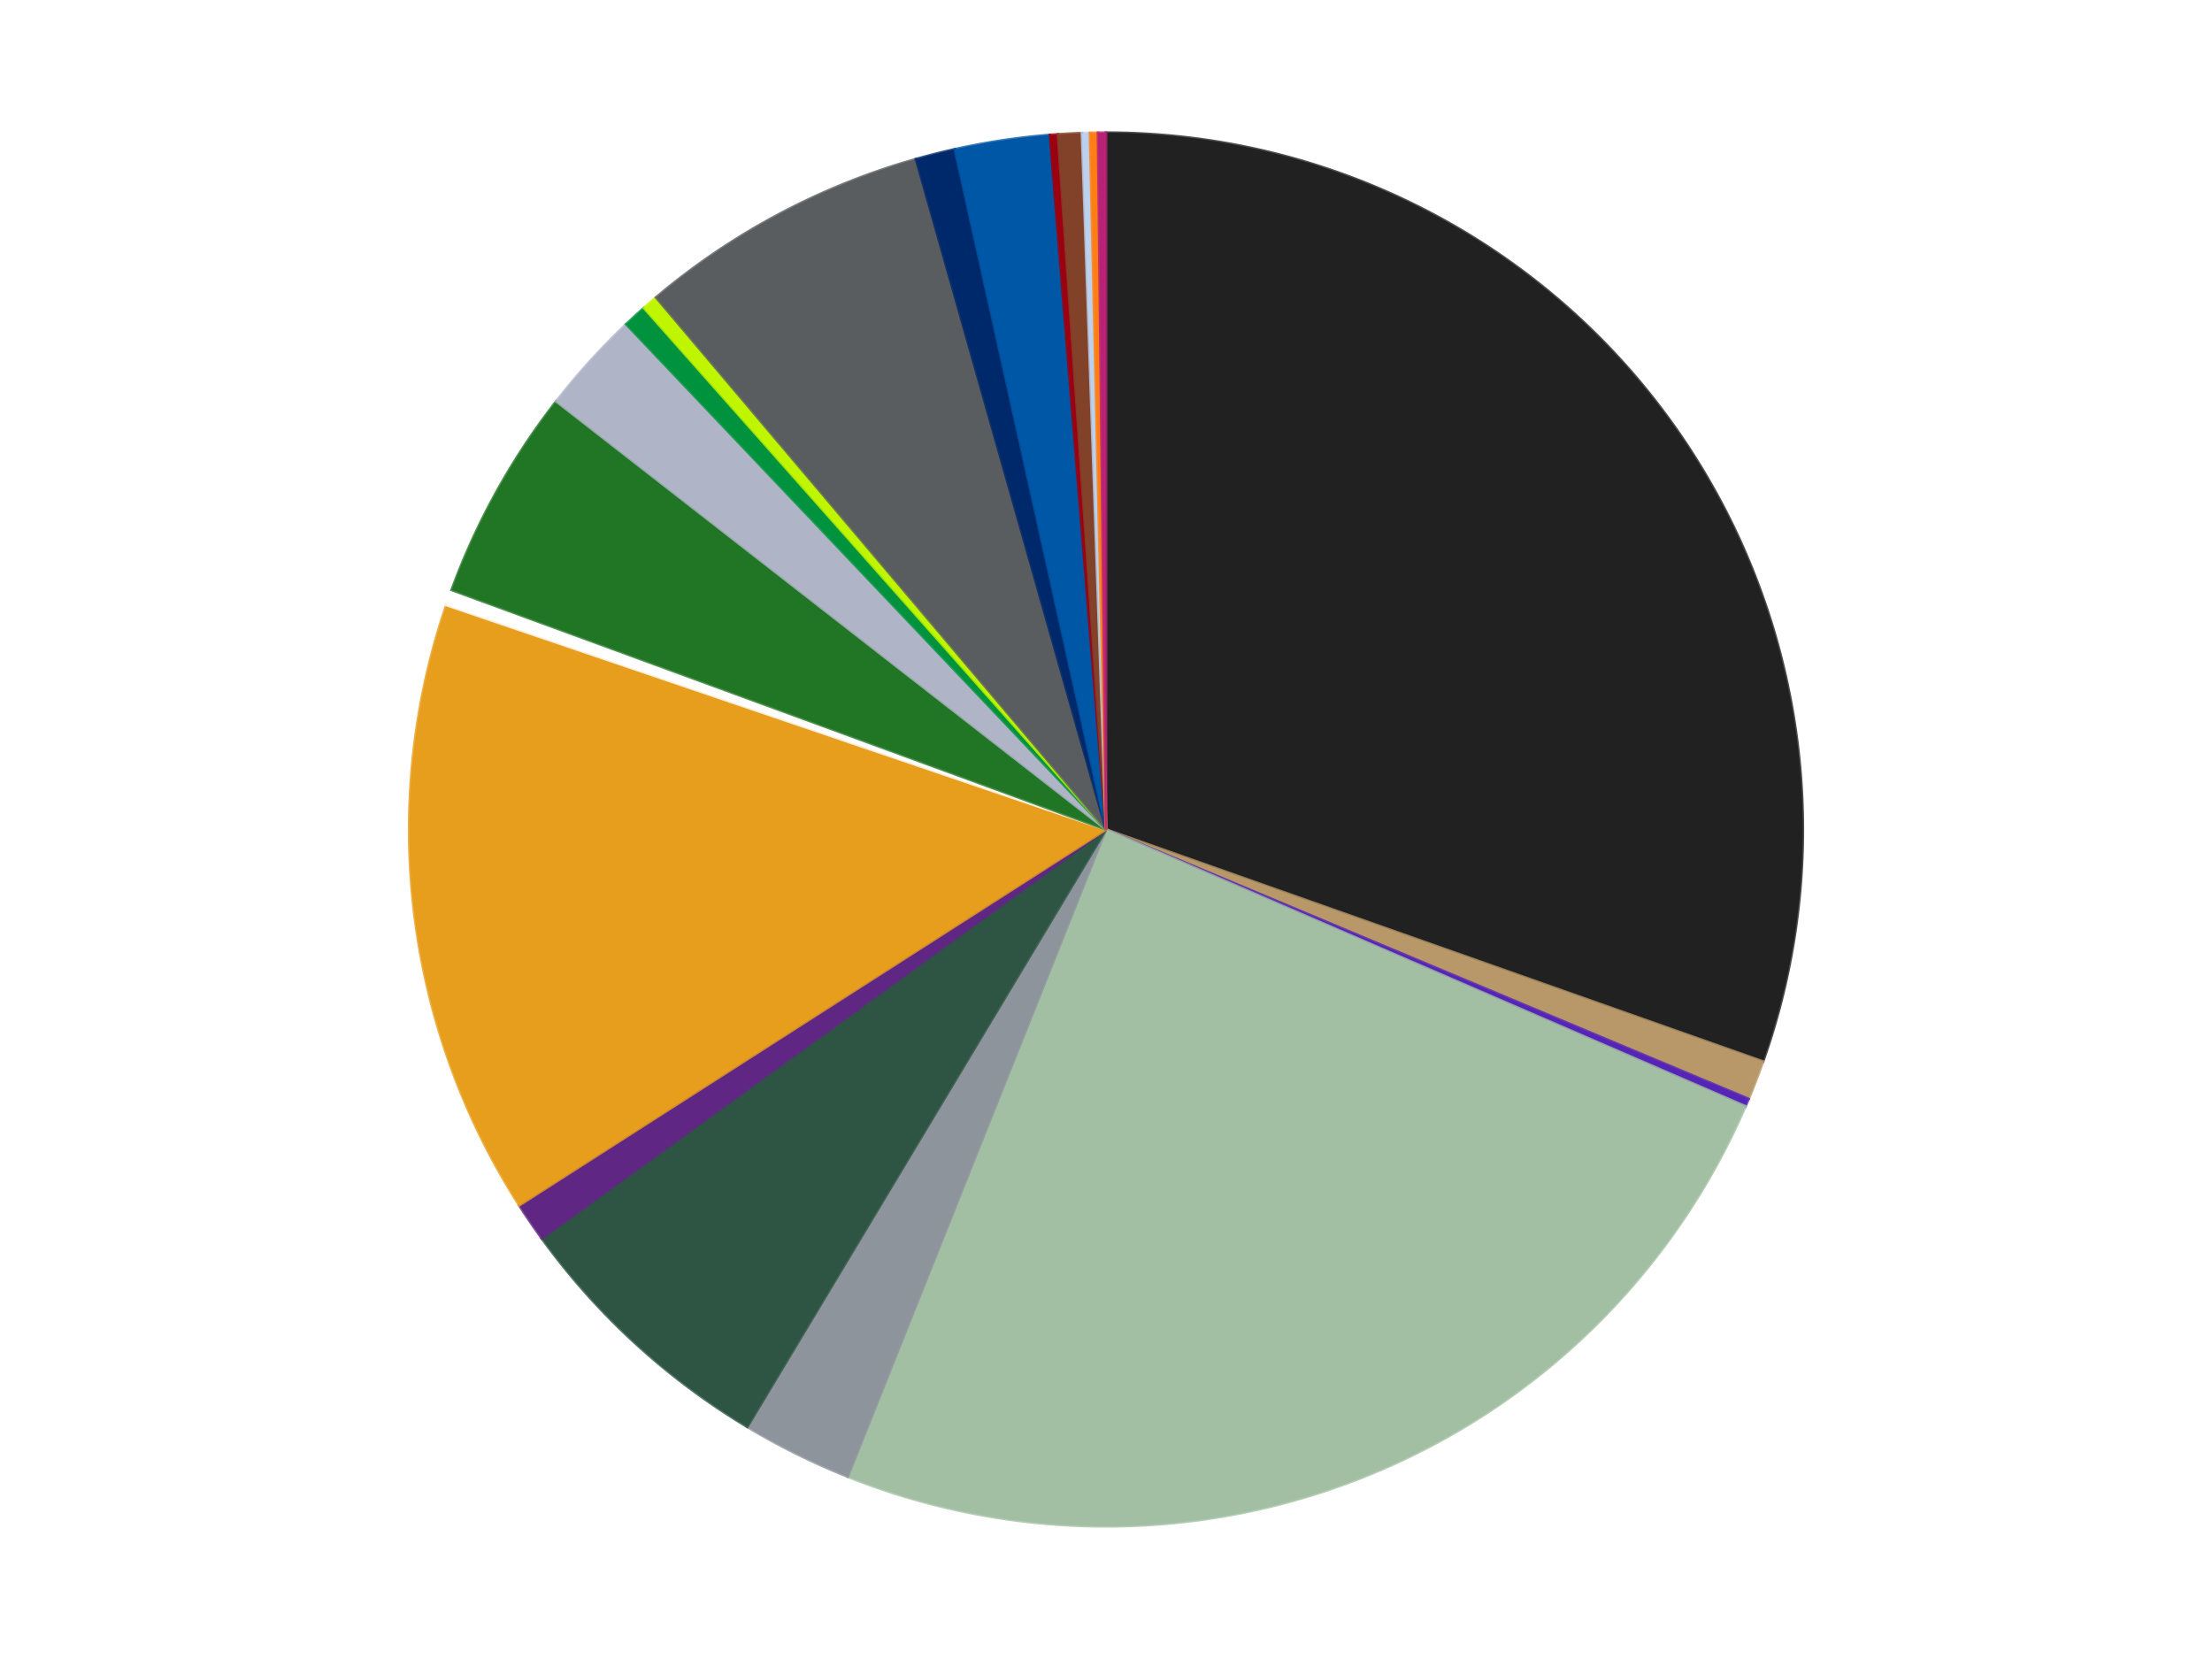
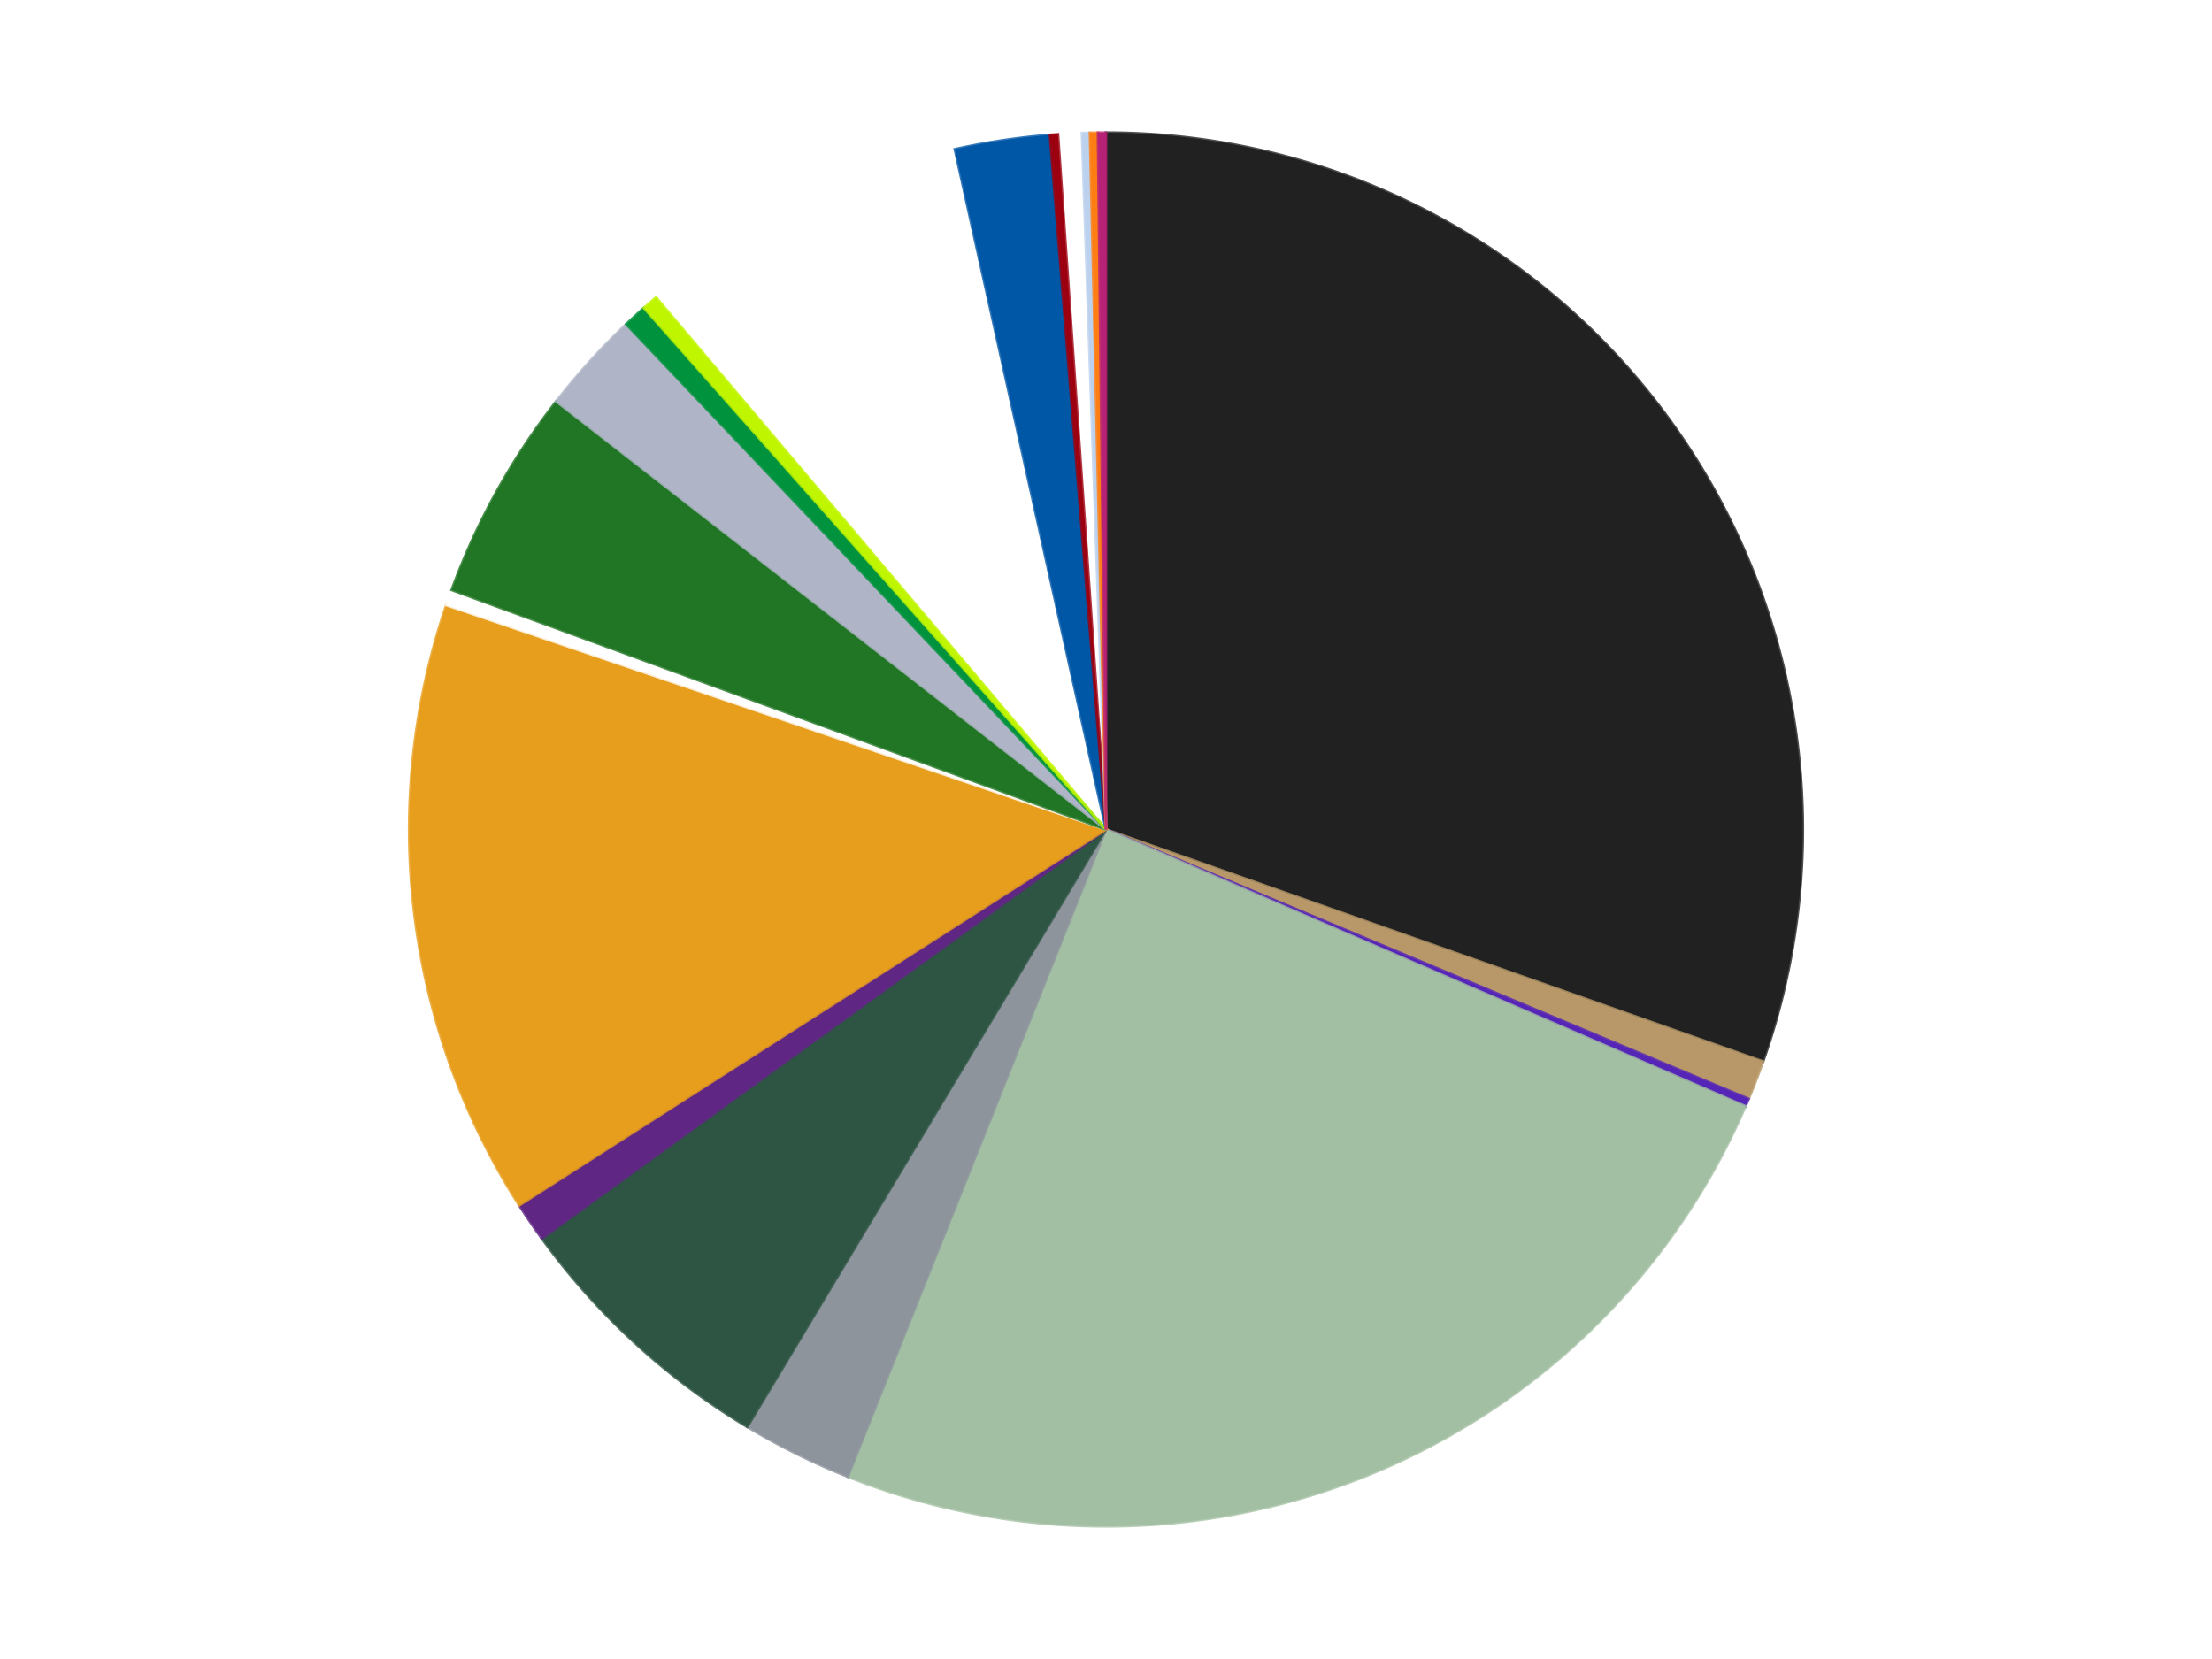
<svg xmlns="http://www.w3.org/2000/svg" xmlns:xlink="http://www.w3.org/1999/xlink" id="chart-098ecc01-5578-43fe-aa34-a6e199bc754f" class="pygal-chart" viewBox="0 0 800 600">
  <defs>
    <style type="text/css">#chart-098ecc01-5578-43fe-aa34-a6e199bc754f{-webkit-user-select:none;-webkit-font-smoothing:antialiased;font-family:Consolas,"Liberation Mono",Menlo,Courier,monospace}#chart-098ecc01-5578-43fe-aa34-a6e199bc754f .title{font-family:Consolas,"Liberation Mono",Menlo,Courier,monospace;font-size:16px}#chart-098ecc01-5578-43fe-aa34-a6e199bc754f .legends .legend text{font-family:Consolas,"Liberation Mono",Menlo,Courier,monospace;font-size:14px}#chart-098ecc01-5578-43fe-aa34-a6e199bc754f .axis text{font-family:Consolas,"Liberation Mono",Menlo,Courier,monospace;font-size:10px}#chart-098ecc01-5578-43fe-aa34-a6e199bc754f .axis text.major{font-family:Consolas,"Liberation Mono",Menlo,Courier,monospace;font-size:10px}#chart-098ecc01-5578-43fe-aa34-a6e199bc754f .text-overlay text.value{font-family:Consolas,"Liberation Mono",Menlo,Courier,monospace;font-size:16px}#chart-098ecc01-5578-43fe-aa34-a6e199bc754f .text-overlay text.label{font-family:Consolas,"Liberation Mono",Menlo,Courier,monospace;font-size:10px}#chart-098ecc01-5578-43fe-aa34-a6e199bc754f .tooltip{font-family:Consolas,"Liberation Mono",Menlo,Courier,monospace;font-size:14px}#chart-098ecc01-5578-43fe-aa34-a6e199bc754f text.no_data{font-family:Consolas,"Liberation Mono",Menlo,Courier,monospace;font-size:64px}
#chart-098ecc01-5578-43fe-aa34-a6e199bc754f{background-color:transparent}#chart-098ecc01-5578-43fe-aa34-a6e199bc754f path,#chart-098ecc01-5578-43fe-aa34-a6e199bc754f line,#chart-098ecc01-5578-43fe-aa34-a6e199bc754f rect,#chart-098ecc01-5578-43fe-aa34-a6e199bc754f circle{-webkit-transition:150ms;-moz-transition:150ms;transition:150ms}#chart-098ecc01-5578-43fe-aa34-a6e199bc754f .graph &gt; .background{fill:transparent}#chart-098ecc01-5578-43fe-aa34-a6e199bc754f .plot &gt; .background{fill:transparent}#chart-098ecc01-5578-43fe-aa34-a6e199bc754f .graph{fill:rgba(0,0,0,.87)}#chart-098ecc01-5578-43fe-aa34-a6e199bc754f text.no_data{fill:rgba(0,0,0,1)}#chart-098ecc01-5578-43fe-aa34-a6e199bc754f .title{fill:rgba(0,0,0,1)}#chart-098ecc01-5578-43fe-aa34-a6e199bc754f .legends .legend text{fill:rgba(0,0,0,.87)}#chart-098ecc01-5578-43fe-aa34-a6e199bc754f .legends .legend:hover text{fill:rgba(0,0,0,1)}#chart-098ecc01-5578-43fe-aa34-a6e199bc754f .axis .line{stroke:rgba(0,0,0,1)}#chart-098ecc01-5578-43fe-aa34-a6e199bc754f .axis .guide.line{stroke:rgba(0,0,0,.54)}#chart-098ecc01-5578-43fe-aa34-a6e199bc754f .axis .major.line{stroke:rgba(0,0,0,.87)}#chart-098ecc01-5578-43fe-aa34-a6e199bc754f .axis text.major{fill:rgba(0,0,0,1)}#chart-098ecc01-5578-43fe-aa34-a6e199bc754f .axis.y .guides:hover .guide.line,#chart-098ecc01-5578-43fe-aa34-a6e199bc754f .line-graph .axis.x .guides:hover .guide.line,#chart-098ecc01-5578-43fe-aa34-a6e199bc754f .stackedline-graph .axis.x .guides:hover .guide.line,#chart-098ecc01-5578-43fe-aa34-a6e199bc754f .xy-graph .axis.x .guides:hover .guide.line{stroke:rgba(0,0,0,1)}#chart-098ecc01-5578-43fe-aa34-a6e199bc754f .axis .guides:hover text{fill:rgba(0,0,0,1)}#chart-098ecc01-5578-43fe-aa34-a6e199bc754f .reactive{fill-opacity:1.0;stroke-opacity:.8;stroke-width:1}#chart-098ecc01-5578-43fe-aa34-a6e199bc754f .ci{stroke:rgba(0,0,0,.87)}#chart-098ecc01-5578-43fe-aa34-a6e199bc754f .reactive.active,#chart-098ecc01-5578-43fe-aa34-a6e199bc754f .active .reactive{fill-opacity:0.6;stroke-opacity:.9;stroke-width:4}#chart-098ecc01-5578-43fe-aa34-a6e199bc754f .ci .reactive.active{stroke-width:1.5}#chart-098ecc01-5578-43fe-aa34-a6e199bc754f .series text{fill:rgba(0,0,0,1)}#chart-098ecc01-5578-43fe-aa34-a6e199bc754f .tooltip rect{fill:transparent;stroke:rgba(0,0,0,1);-webkit-transition:opacity 150ms;-moz-transition:opacity 150ms;transition:opacity 150ms}#chart-098ecc01-5578-43fe-aa34-a6e199bc754f .tooltip .label{fill:rgba(0,0,0,.87)}#chart-098ecc01-5578-43fe-aa34-a6e199bc754f .tooltip .label{fill:rgba(0,0,0,.87)}#chart-098ecc01-5578-43fe-aa34-a6e199bc754f .tooltip .legend{font-size:.8em;fill:rgba(0,0,0,.54)}#chart-098ecc01-5578-43fe-aa34-a6e199bc754f .tooltip .x_label{font-size:.6em;fill:rgba(0,0,0,1)}#chart-098ecc01-5578-43fe-aa34-a6e199bc754f .tooltip .xlink{font-size:.5em;text-decoration:underline}#chart-098ecc01-5578-43fe-aa34-a6e199bc754f .tooltip .value{font-size:1.5em}#chart-098ecc01-5578-43fe-aa34-a6e199bc754f .bound{font-size:.5em}#chart-098ecc01-5578-43fe-aa34-a6e199bc754f .max-value{font-size:.75em;fill:rgba(0,0,0,.54)}#chart-098ecc01-5578-43fe-aa34-a6e199bc754f .map-element{fill:transparent;stroke:rgba(0,0,0,.54) !important}#chart-098ecc01-5578-43fe-aa34-a6e199bc754f .map-element .reactive{fill-opacity:inherit;stroke-opacity:inherit}#chart-098ecc01-5578-43fe-aa34-a6e199bc754f .color-0,#chart-098ecc01-5578-43fe-aa34-a6e199bc754f .color-0 a:visited{stroke:#f44336;fill:#f44336}#chart-098ecc01-5578-43fe-aa34-a6e199bc754f .color-1,#chart-098ecc01-5578-43fe-aa34-a6e199bc754f .color-1 a:visited{stroke:#3f51b5;fill:#3f51b5}#chart-098ecc01-5578-43fe-aa34-a6e199bc754f .color-2,#chart-098ecc01-5578-43fe-aa34-a6e199bc754f .color-2 a:visited{stroke:#009688;fill:#009688}#chart-098ecc01-5578-43fe-aa34-a6e199bc754f .color-3,#chart-098ecc01-5578-43fe-aa34-a6e199bc754f .color-3 a:visited{stroke:#ffc107;fill:#ffc107}#chart-098ecc01-5578-43fe-aa34-a6e199bc754f .color-4,#chart-098ecc01-5578-43fe-aa34-a6e199bc754f .color-4 a:visited{stroke:#ff5722;fill:#ff5722}#chart-098ecc01-5578-43fe-aa34-a6e199bc754f .color-5,#chart-098ecc01-5578-43fe-aa34-a6e199bc754f .color-5 a:visited{stroke:#9c27b0;fill:#9c27b0}#chart-098ecc01-5578-43fe-aa34-a6e199bc754f .color-6,#chart-098ecc01-5578-43fe-aa34-a6e199bc754f .color-6 a:visited{stroke:#03a9f4;fill:#03a9f4}#chart-098ecc01-5578-43fe-aa34-a6e199bc754f .color-7,#chart-098ecc01-5578-43fe-aa34-a6e199bc754f .color-7 a:visited{stroke:#8bc34a;fill:#8bc34a}#chart-098ecc01-5578-43fe-aa34-a6e199bc754f .color-8,#chart-098ecc01-5578-43fe-aa34-a6e199bc754f .color-8 a:visited{stroke:#ff9800;fill:#ff9800}#chart-098ecc01-5578-43fe-aa34-a6e199bc754f .color-9,#chart-098ecc01-5578-43fe-aa34-a6e199bc754f .color-9 a:visited{stroke:#e91e63;fill:#e91e63}#chart-098ecc01-5578-43fe-aa34-a6e199bc754f .color-10,#chart-098ecc01-5578-43fe-aa34-a6e199bc754f .color-10 a:visited{stroke:#2196f3;fill:#2196f3}#chart-098ecc01-5578-43fe-aa34-a6e199bc754f .color-11,#chart-098ecc01-5578-43fe-aa34-a6e199bc754f .color-11 a:visited{stroke:#4caf50;fill:#4caf50}#chart-098ecc01-5578-43fe-aa34-a6e199bc754f .color-12,#chart-098ecc01-5578-43fe-aa34-a6e199bc754f .color-12 a:visited{stroke:#ffeb3b;fill:#ffeb3b}#chart-098ecc01-5578-43fe-aa34-a6e199bc754f .color-13,#chart-098ecc01-5578-43fe-aa34-a6e199bc754f .color-13 a:visited{stroke:#673ab7;fill:#673ab7}#chart-098ecc01-5578-43fe-aa34-a6e199bc754f .color-14,#chart-098ecc01-5578-43fe-aa34-a6e199bc754f .color-14 a:visited{stroke:#00bcd4;fill:#00bcd4}#chart-098ecc01-5578-43fe-aa34-a6e199bc754f .color-15,#chart-098ecc01-5578-43fe-aa34-a6e199bc754f .color-15 a:visited{stroke:#cddc39;fill:#cddc39}#chart-098ecc01-5578-43fe-aa34-a6e199bc754f .color-16,#chart-098ecc01-5578-43fe-aa34-a6e199bc754f .color-16 a:visited{stroke:#9e9e9e;fill:#9e9e9e}#chart-098ecc01-5578-43fe-aa34-a6e199bc754f .color-17,#chart-098ecc01-5578-43fe-aa34-a6e199bc754f .color-17 a:visited{stroke:#607d8b;fill:#607d8b}#chart-098ecc01-5578-43fe-aa34-a6e199bc754f .color-18,#chart-098ecc01-5578-43fe-aa34-a6e199bc754f .color-18 a:visited{stroke:#7b0f07;fill:#7b0f07}#chart-098ecc01-5578-43fe-aa34-a6e199bc754f .color-19,#chart-098ecc01-5578-43fe-aa34-a6e199bc754f .color-19 a:visited{stroke:#141938;fill:#141938}#chart-098ecc01-5578-43fe-aa34-a6e199bc754f .color-20,#chart-098ecc01-5578-43fe-aa34-a6e199bc754f .color-20 a:visited{stroke:#000000;fill:#000000}#chart-098ecc01-5578-43fe-aa34-a6e199bc754f .text-overlay .color-0 text{fill:black}#chart-098ecc01-5578-43fe-aa34-a6e199bc754f .text-overlay .color-1 text{fill:black}#chart-098ecc01-5578-43fe-aa34-a6e199bc754f .text-overlay .color-2 text{fill:black}#chart-098ecc01-5578-43fe-aa34-a6e199bc754f .text-overlay .color-3 text{fill:black}#chart-098ecc01-5578-43fe-aa34-a6e199bc754f .text-overlay .color-4 text{fill:black}#chart-098ecc01-5578-43fe-aa34-a6e199bc754f .text-overlay .color-5 text{fill:black}#chart-098ecc01-5578-43fe-aa34-a6e199bc754f .text-overlay .color-6 text{fill:black}#chart-098ecc01-5578-43fe-aa34-a6e199bc754f .text-overlay .color-7 text{fill:black}#chart-098ecc01-5578-43fe-aa34-a6e199bc754f .text-overlay .color-8 text{fill:black}#chart-098ecc01-5578-43fe-aa34-a6e199bc754f .text-overlay .color-9 text{fill:black}#chart-098ecc01-5578-43fe-aa34-a6e199bc754f .text-overlay .color-10 text{fill:black}#chart-098ecc01-5578-43fe-aa34-a6e199bc754f .text-overlay .color-11 text{fill:black}#chart-098ecc01-5578-43fe-aa34-a6e199bc754f .text-overlay .color-12 text{fill:black}#chart-098ecc01-5578-43fe-aa34-a6e199bc754f .text-overlay .color-13 text{fill:black}#chart-098ecc01-5578-43fe-aa34-a6e199bc754f .text-overlay .color-14 text{fill:black}#chart-098ecc01-5578-43fe-aa34-a6e199bc754f .text-overlay .color-15 text{fill:black}#chart-098ecc01-5578-43fe-aa34-a6e199bc754f .text-overlay .color-16 text{fill:black}#chart-098ecc01-5578-43fe-aa34-a6e199bc754f .text-overlay .color-17 text{fill:black}#chart-098ecc01-5578-43fe-aa34-a6e199bc754f .text-overlay .color-18 text{fill:black}#chart-098ecc01-5578-43fe-aa34-a6e199bc754f .text-overlay .color-19 text{fill:white}#chart-098ecc01-5578-43fe-aa34-a6e199bc754f .text-overlay .color-20 text{fill:white}
#chart-098ecc01-5578-43fe-aa34-a6e199bc754f text.no_data{text-anchor:middle}#chart-098ecc01-5578-43fe-aa34-a6e199bc754f .guide.line{fill:none}#chart-098ecc01-5578-43fe-aa34-a6e199bc754f .centered{text-anchor:middle}#chart-098ecc01-5578-43fe-aa34-a6e199bc754f .title{text-anchor:middle}#chart-098ecc01-5578-43fe-aa34-a6e199bc754f .legends .legend text{fill-opacity:1}#chart-098ecc01-5578-43fe-aa34-a6e199bc754f .axis.x text{text-anchor:middle}#chart-098ecc01-5578-43fe-aa34-a6e199bc754f .axis.x:not(.web) text[transform]{text-anchor:start}#chart-098ecc01-5578-43fe-aa34-a6e199bc754f .axis.x:not(.web) text[transform].backwards{text-anchor:end}#chart-098ecc01-5578-43fe-aa34-a6e199bc754f .axis.y text{text-anchor:end}#chart-098ecc01-5578-43fe-aa34-a6e199bc754f .axis.y text[transform].backwards{text-anchor:start}#chart-098ecc01-5578-43fe-aa34-a6e199bc754f .axis.y2 text{text-anchor:start}#chart-098ecc01-5578-43fe-aa34-a6e199bc754f .axis.y2 text[transform].backwards{text-anchor:end}#chart-098ecc01-5578-43fe-aa34-a6e199bc754f .axis .guide.line{stroke-dasharray:4,4;stroke:black}#chart-098ecc01-5578-43fe-aa34-a6e199bc754f .axis .major.guide.line{stroke-dasharray:6,6;stroke:black}#chart-098ecc01-5578-43fe-aa34-a6e199bc754f .horizontal .axis.y .guide.line,#chart-098ecc01-5578-43fe-aa34-a6e199bc754f .horizontal .axis.y2 .guide.line,#chart-098ecc01-5578-43fe-aa34-a6e199bc754f .vertical .axis.x .guide.line{opacity:0}#chart-098ecc01-5578-43fe-aa34-a6e199bc754f .horizontal .axis.always_show .guide.line,#chart-098ecc01-5578-43fe-aa34-a6e199bc754f .vertical .axis.always_show .guide.line{opacity:1 !important}#chart-098ecc01-5578-43fe-aa34-a6e199bc754f .axis.y .guides:hover .guide.line,#chart-098ecc01-5578-43fe-aa34-a6e199bc754f .axis.y2 .guides:hover .guide.line,#chart-098ecc01-5578-43fe-aa34-a6e199bc754f .axis.x .guides:hover .guide.line{opacity:1}#chart-098ecc01-5578-43fe-aa34-a6e199bc754f .axis .guides:hover text{opacity:1}#chart-098ecc01-5578-43fe-aa34-a6e199bc754f .nofill{fill:none}#chart-098ecc01-5578-43fe-aa34-a6e199bc754f .subtle-fill{fill-opacity:.2}#chart-098ecc01-5578-43fe-aa34-a6e199bc754f .dot{stroke-width:1px;fill-opacity:1;stroke-opacity:1}#chart-098ecc01-5578-43fe-aa34-a6e199bc754f .dot.active{stroke-width:5px}#chart-098ecc01-5578-43fe-aa34-a6e199bc754f .dot.negative{fill:transparent}#chart-098ecc01-5578-43fe-aa34-a6e199bc754f text,#chart-098ecc01-5578-43fe-aa34-a6e199bc754f tspan{stroke:none !important}#chart-098ecc01-5578-43fe-aa34-a6e199bc754f .series text.active{opacity:1}#chart-098ecc01-5578-43fe-aa34-a6e199bc754f .tooltip rect{fill-opacity:.95;stroke-width:.5}#chart-098ecc01-5578-43fe-aa34-a6e199bc754f .tooltip text{fill-opacity:1}#chart-098ecc01-5578-43fe-aa34-a6e199bc754f .showable{visibility:hidden}#chart-098ecc01-5578-43fe-aa34-a6e199bc754f .showable.shown{visibility:visible}#chart-098ecc01-5578-43fe-aa34-a6e199bc754f .gauge-background{fill:rgba(229,229,229,1);stroke:none}#chart-098ecc01-5578-43fe-aa34-a6e199bc754f .bg-lines{stroke:transparent;stroke-width:2px}</style>
    <script type="text/javascript">window.pygal = window.pygal || {};window.pygal.config = window.pygal.config || {};window.pygal.config['098ecc01-5578-43fe-aa34-a6e199bc754f'] = {"allow_interruptions": false, "box_mode": "extremes", "classes": ["pygal-chart"], "css": ["file://style.css", "file://graph.css"], "defs": [], "disable_xml_declaration": false, "dots_size": 2.5, "dynamic_print_values": false, "explicit_size": false, "fill": false, "force_uri_protocol": "https", "formatter": null, "half_pie": false, "height": 600, "include_x_axis": false, "inner_radius": 0, "interpolate": null, "interpolation_parameters": {}, "interpolation_precision": 250, "inverse_y_axis": false, "js": ["//kozea.github.io/pygal.js/2.0.x/pygal-tooltips.min.js"], "legend_at_bottom": false, "legend_at_bottom_columns": null, "legend_box_size": 12, "logarithmic": false, "margin": 20, "margin_bottom": null, "margin_left": null, "margin_right": null, "margin_top": null, "max_scale": 16, "min_scale": 4, "missing_value_fill_truncation": "x", "no_data_text": "No data", "no_prefix": false, "order_min": null, "pretty_print": false, "print_labels": false, "print_values": false, "print_values_position": "center", "print_zeroes": true, "range": null, "rounded_bars": null, "secondary_range": null, "show_dots": true, "show_legend": false, "show_minor_x_labels": true, "show_minor_y_labels": true, "show_only_major_dots": false, "show_x_guides": false, "show_x_labels": true, "show_y_guides": true, "show_y_labels": true, "spacing": 10, "stack_from_top": false, "strict": false, "stroke": true, "stroke_style": null, "style": {"background": "transparent", "ci_colors": [], "colors": ["#F44336", "#3F51B5", "#009688", "#FFC107", "#FF5722", "#9C27B0", "#03A9F4", "#8BC34A", "#FF9800", "#E91E63", "#2196F3", "#4CAF50", "#FFEB3B", "#673AB7", "#00BCD4", "#CDDC39", "#9E9E9E", "#607D8B"], "dot_opacity": "1", "font_family": "Consolas, \"Liberation Mono\", Menlo, Courier, monospace", "foreground": "rgba(0, 0, 0, .87)", "foreground_strong": "rgba(0, 0, 0, 1)", "foreground_subtle": "rgba(0, 0, 0, .54)", "guide_stroke_color": "black", "guide_stroke_dasharray": "4,4", "label_font_family": "Consolas, \"Liberation Mono\", Menlo, Courier, monospace", "label_font_size": 10, "legend_font_family": "Consolas, \"Liberation Mono\", Menlo, Courier, monospace", "legend_font_size": 14, "major_guide_stroke_color": "black", "major_guide_stroke_dasharray": "6,6", "major_label_font_family": "Consolas, \"Liberation Mono\", Menlo, Courier, monospace", "major_label_font_size": 10, "no_data_font_family": "Consolas, \"Liberation Mono\", Menlo, Courier, monospace", "no_data_font_size": 64, "opacity": "1.0", "opacity_hover": "0.6", "plot_background": "transparent", "stroke_opacity": ".8", "stroke_opacity_hover": ".9", "stroke_width": "1", "stroke_width_hover": "4", "title_font_family": "Consolas, \"Liberation Mono\", Menlo, Courier, monospace", "title_font_size": 16, "tooltip_font_family": "Consolas, \"Liberation Mono\", Menlo, Courier, monospace", "tooltip_font_size": 14, "transition": "150ms", "value_background": "rgba(229, 229, 229, 1)", "value_colors": [], "value_font_family": "Consolas, \"Liberation Mono\", Menlo, Courier, monospace", "value_font_size": 16, "value_label_font_family": "Consolas, \"Liberation Mono\", Menlo, Courier, monospace", "value_label_font_size": 10}, "title": null, "tooltip_border_radius": 0, "tooltip_fancy_mode": true, "truncate_label": null, "truncate_legend": null, "width": 800, "x_label_rotation": 0, "x_labels": null, "x_labels_major": null, "x_labels_major_count": null, "x_labels_major_every": null, "x_title": null, "xrange": null, "y_label_rotation": 0, "y_labels": null, "y_labels_major": null, "y_labels_major_count": null, "y_labels_major_every": null, "y_title": null, "zero": 0, "legends": ["Black", "Dark Tan", "Trans-Purple", "Sand Green", "Flat Silver", "Dark Green", "Dark Purple", "Pearl Gold", "White", "Trans-Green", "Light Bluish Gray", "Green", "Trans-Neon Green", "Dark Bluish Gray", "Trans-Dark Blue", "Blue", "Trans-Red", "Reddish Brown", "Bright Light Blue", "Orange", "Magenta"]}</script>
    <script type="text/javascript" xlink:href="https://kozea.github.io/pygal.js/2.0.x/pygal-tooltips.min.js" />
  </defs>
  <title>Pygal</title>
  <g class="graph pie-graph vertical">
-     <rect x="0" y="0" width="800" height="600" class="background" />
    <g transform="translate(20, 20)" class="plot">
      <rect x="0" y="0" width="760" height="560" class="background" />
      <g class="series serie-0 color-0">
        <g class="slices">
          <g class="slice" style="fill: #212121; stroke: #212121">
            <path d="M380 28 A252 252 0 0 1 617.618 363.914 L380 280 A0 0 0 0 0 380 280 z" class="slice reactive tooltip-trigger" />
            <desc class="value">166</desc>
            <desc class="x centered">482.8654448399982</desc>
            <desc class="y centered">207.23530898939174</desc>
          </g>
        </g>
      </g>
      <g class="series serie-1 color-1">
        <g class="slices">
          <g class="slice" style="fill: #B89869; stroke: #B89869">
            <path d="M617.618 363.914 A252 252 0 0 1 612.399 377.44 L380 280 A0 0 0 0 0 380 280 z" class="slice reactive tooltip-trigger" />
            <desc class="value">5</desc>
            <desc class="x centered">497.5530153381813</desc>
            <desc class="y centered">325.3573432301906</desc>
          </g>
        </g>
      </g>
      <g class="series serie-2 color-2">
        <g class="slices">
          <g class="slice" style="fill: #5525B7; stroke: #5525B7">
            <path d="M612.399 377.44 A252 252 0 0 1 611.263 380.108 L380 280 A0 0 0 0 0 380 280 z" class="slice reactive tooltip-trigger" />
            <desc class="value">1</desc>
            <desc class="x centered">495.91740990101187</desc>
            <desc class="y centered">329.38779284236944</desc>
          </g>
        </g>
      </g>
      <g class="series serie-3 color-3">
        <g class="slices">
          <g class="slice" style="fill: #A2BFA3; stroke: #A2BFA3">
            <path d="M611.263 380.108 A252 252 0 0 1 286.586 514.047 L380 280 A0 0 0 0 0 380 280 z" class="slice reactive tooltip-trigger" />
            <desc class="value">134</desc>
            <desc class="x centered">428.05061342989967</desc>
            <desc class="y centered">396.4780603762372</desc>
          </g>
        </g>
      </g>
      <g class="series serie-4 color-4">
        <g class="slices">
          <g class="slice" style="fill: #8D949C; stroke: #8D949C">
            <path d="M286.586 514.047 A252 252 0 0 1 250.252 496.031 L380 280 A0 0 0 0 0 380 280 z" class="slice reactive tooltip-trigger" />
            <desc class="value">14</desc>
            <desc class="x centered">324.02792341430916</desc>
            <desc class="y centered">392.88545806562314</desc>
          </g>
        </g>
      </g>
      <g class="series serie-5 color-5">
        <g class="slices">
          <g class="slice" style="fill: #2E5543; stroke: #2E5543">
            <path d="M250.252 496.031 A252 252 0 0 1 175.957 427.887 L380 280 A0 0 0 0 0 380 280 z" class="slice reactive tooltip-trigger" />
            <desc class="value">35</desc>
            <desc class="x centered">294.83110083776097</desc>
            <desc class="y centered">372.85611781402645</desc>
          </g>
        </g>
      </g>
      <g class="series serie-6 color-6">
        <g class="slices">
          <g class="slice" style="fill: #5F2683; stroke: #5F2683">
            <path d="M175.957 427.887 A252 252 0 0 1 167.791 415.909 L380 280 A0 0 0 0 0 380 280 z" class="slice reactive tooltip-trigger" />
            <desc class="value">5</desc>
            <desc class="x centered">275.8939144361847</desc>
            <desc class="y centered">350.97832731601636</desc>
          </g>
        </g>
      </g>
      <g class="series serie-7 color-7">
        <g class="slices">
          <g class="slice" style="fill: #E79E1D; stroke: #E79E1D">
            <path d="M167.791 415.909 A252 252 0 0 1 141.432 198.826 L380 280 A0 0 0 0 0 380 280 z" class="slice reactive tooltip-trigger" />
            <desc class="value">78</desc>
            <desc class="x centered">254.9186818636452</desc>
            <desc class="y centered">295.18762171217077</desc>
          </g>
        </g>
      </g>
      <g class="series serie-8 color-8">
        <g class="slices">
          <g class="slice" style="fill: #FFFFFF; stroke: #FFFFFF">
            <path d="M141.432 198.826 A252 252 0 0 1 143.363 193.357 L380 280 A0 0 0 0 0 380 280 z" class="slice reactive tooltip-trigger" />
            <desc class="value">2</desc>
            <desc class="x centered">261.19091572299624</desc>
            <desc class="y centered">238.0428612360206</desc>
          </g>
        </g>
      </g>
      <g class="series serie-9 color-9">
        <g class="slices">
          <g class="slice" style="fill: #217625; stroke: #217625">
            <path d="M143.363 193.357 A252 252 0 0 1 181.183 125.158 L380 280 A0 0 0 0 0 380 280 z" class="slice reactive tooltip-trigger" />
            <desc class="value">27</desc>
            <desc class="x centered">269.80963488373357</desc>
            <desc class="y centered">218.89285282764462</desc>
          </g>
        </g>
      </g>
      <g class="series serie-10 color-10">
        <g class="slices">
          <g class="slice" style="fill: #AFB5C7; stroke: #AFB5C7">
            <path d="M181.183 125.158 A252 252 0 0 1 206.482 97.256 L380 280 A0 0 0 0 0 380 280 z" class="slice reactive tooltip-trigger" />
            <desc class="value">13</desc>
            <desc class="x centered">286.655374363513</desc>
            <desc class="y centered">195.36678627876591</desc>
          </g>
        </g>
      </g>
      <g class="series serie-11 color-11">
        <g class="slices">
          <g class="slice" style="fill: #00923D; stroke: #00923D">
            <path d="M206.482 97.256 A252 252 0 0 1 212.893 91.375 L380 280 A0 0 0 0 0 380 280 z" class="slice reactive tooltip-trigger" />
            <desc class="value">3</desc>
            <desc class="x centered">294.83110083776086</desc>
            <desc class="y centered">187.14388218597367</desc>
          </g>
        </g>
      </g>
      <g class="series serie-12 color-12">
        <g class="slices">
          <g class="slice" style="fill: #C0F500; stroke: #C0F500">
            <path d="M212.893 91.375 A252 252 0 0 1 217.278 87.58 L380 280 A0 0 0 0 0 380 280 z" class="slice reactive tooltip-trigger" />
            <desc class="value">2</desc>
            <desc class="x centered">297.5373684025953</desc>
            <desc class="y centered">184.73240640159577</desc>
          </g>
        </g>
      </g>
      <g class="series serie-13 color-13">
        <g class="slices">
          <g class="slice" style="fill: #595D60; stroke: #595D60">
-             <path d="M217.278 87.58 A252 252 0 0 1 311.283 37.55 L380 280 A0 0 0 0 0 380 280 z" class="slice reactive tooltip-trigger" />
            <desc class="value">37</desc>
            <desc class="x centered">320.80391264701086</desc>
            <desc class="y centered">168.77130207497135</desc>
          </g>
        </g>
      </g>
      <g class="series serie-14 color-14">
        <g class="slices">
          <g class="slice" style="fill: #00296B; stroke: #00296B">
-             <path d="M311.283 37.55 A252 252 0 0 1 325.339 34 L380 280 A0 0 0 0 0 380 280 z" class="slice reactive tooltip-trigger" />
            <desc class="value">5</desc>
            <desc class="x centered">349.14281309274577</desc>
            <desc class="y centered">157.8368549186344</desc>
          </g>
        </g>
      </g>
      <g class="series serie-15 color-15">
        <g class="slices">
          <g class="slice" style="fill: #0057A6; stroke: #0057A6">
            <path d="M325.339 34 A252 252 0 0 1 359.722 28.817 L380 280 A0 0 0 0 0 380 280 z" class="slice reactive tooltip-trigger" />
            <desc class="value">12</desc>
            <desc class="x centered">361.2206744618018</desc>
            <desc class="y centered">155.40731589563381</desc>
          </g>
        </g>
      </g>
      <g class="series serie-16 color-16">
        <g class="slices">
          <g class="slice" style="fill: #9C0010; stroke: #9C0010">
            <path d="M359.722 28.817 A252 252 0 0 1 362.614 28.6 L380 280 A0 0 0 0 0 380 280 z" class="slice reactive tooltip-trigger" />
            <desc class="value">1</desc>
            <desc class="x centered">370.5840082081104</desc>
            <desc class="y centered">154.35232155517133</desc>
          </g>
        </g>
      </g>
      <g class="series serie-17 color-17">
        <g class="slices">
          <g class="slice" style="fill: #82422A; stroke: #82422A">
-             <path d="M362.614 28.6 A252 252 0 0 1 371.302 28.15 L380 280 A0 0 0 0 0 380 280 z" class="slice reactive tooltip-trigger" />
            <desc class="value">3</desc>
            <desc class="x centered">373.4780695365893</desc>
            <desc class="y centered">154.16890518226256</desc>
          </g>
        </g>
      </g>
      <g class="series serie-18 color-18">
        <g class="slices">
          <g class="slice" style="fill: #BCD1ED; stroke: #BCD1ED">
            <path d="M371.302 28.15 A252 252 0 0 1 374.201 28.067 L380 280 A0 0 0 0 0 380 280 z" class="slice reactive tooltip-trigger" />
            <desc class="value">1</desc>
            <desc class="x centered">376.3755854146948</desc>
            <desc class="y centered">154.05213928409174</desc>
          </g>
        </g>
      </g>
      <g class="series serie-19 color-19">
        <g class="slices">
          <g class="slice" style="fill: #FF7E14; stroke: #FF7E14">
            <path d="M374.201 28.067 A252 252 0 0 1 377.1 28.017 L380 280 A0 0 0 0 0 380 280 z" class="slice reactive tooltip-trigger" />
            <desc class="value">1</desc>
            <desc class="x centered">377.8251592459207</desc>
            <desc class="y centered">154.01877097085298</desc>
          </g>
        </g>
      </g>
      <g class="series serie-20 color-20">
        <g class="slices">
          <g class="slice" style="fill: #B72276; stroke: #B72276">
            <path d="M377.1 28.017 A252 252 0 0 1 380 28 L380 280 A0 0 0 0 0 380 280 z" class="slice reactive tooltip-trigger" />
            <desc class="value">1</desc>
            <desc class="x centered">379.2750210802193</desc>
            <desc class="y centered">154.00208570946154</desc>
          </g>
        </g>
      </g>
    </g>
    <g class="titles" />
    <g transform="translate(20, 20)" class="plot overlay">
      <g class="series serie-0 color-0" />
      <g class="series serie-1 color-1" />
      <g class="series serie-2 color-2" />
      <g class="series serie-3 color-3" />
      <g class="series serie-4 color-4" />
      <g class="series serie-5 color-5" />
      <g class="series serie-6 color-6" />
      <g class="series serie-7 color-7" />
      <g class="series serie-8 color-8" />
      <g class="series serie-9 color-9" />
      <g class="series serie-10 color-10" />
      <g class="series serie-11 color-11" />
      <g class="series serie-12 color-12" />
      <g class="series serie-13 color-13" />
      <g class="series serie-14 color-14" />
      <g class="series serie-15 color-15" />
      <g class="series serie-16 color-16" />
      <g class="series serie-17 color-17" />
      <g class="series serie-18 color-18" />
      <g class="series serie-19 color-19" />
      <g class="series serie-20 color-20" />
    </g>
    <g transform="translate(20, 20)" class="plot text-overlay">
      <g class="series serie-0 color-0" />
      <g class="series serie-1 color-1" />
      <g class="series serie-2 color-2" />
      <g class="series serie-3 color-3" />
      <g class="series serie-4 color-4" />
      <g class="series serie-5 color-5" />
      <g class="series serie-6 color-6" />
      <g class="series serie-7 color-7" />
      <g class="series serie-8 color-8" />
      <g class="series serie-9 color-9" />
      <g class="series serie-10 color-10" />
      <g class="series serie-11 color-11" />
      <g class="series serie-12 color-12" />
      <g class="series serie-13 color-13" />
      <g class="series serie-14 color-14" />
      <g class="series serie-15 color-15" />
      <g class="series serie-16 color-16" />
      <g class="series serie-17 color-17" />
      <g class="series serie-18 color-18" />
      <g class="series serie-19 color-19" />
      <g class="series serie-20 color-20" />
    </g>
    <g transform="translate(20, 20)" class="plot tooltip-overlay">
      <g transform="translate(0 0)" style="opacity: 0" class="tooltip">
        <rect rx="0" ry="0" width="0" height="0" class="tooltip-box" />
        <g class="text" />
      </g>
    </g>
  </g>
</svg>